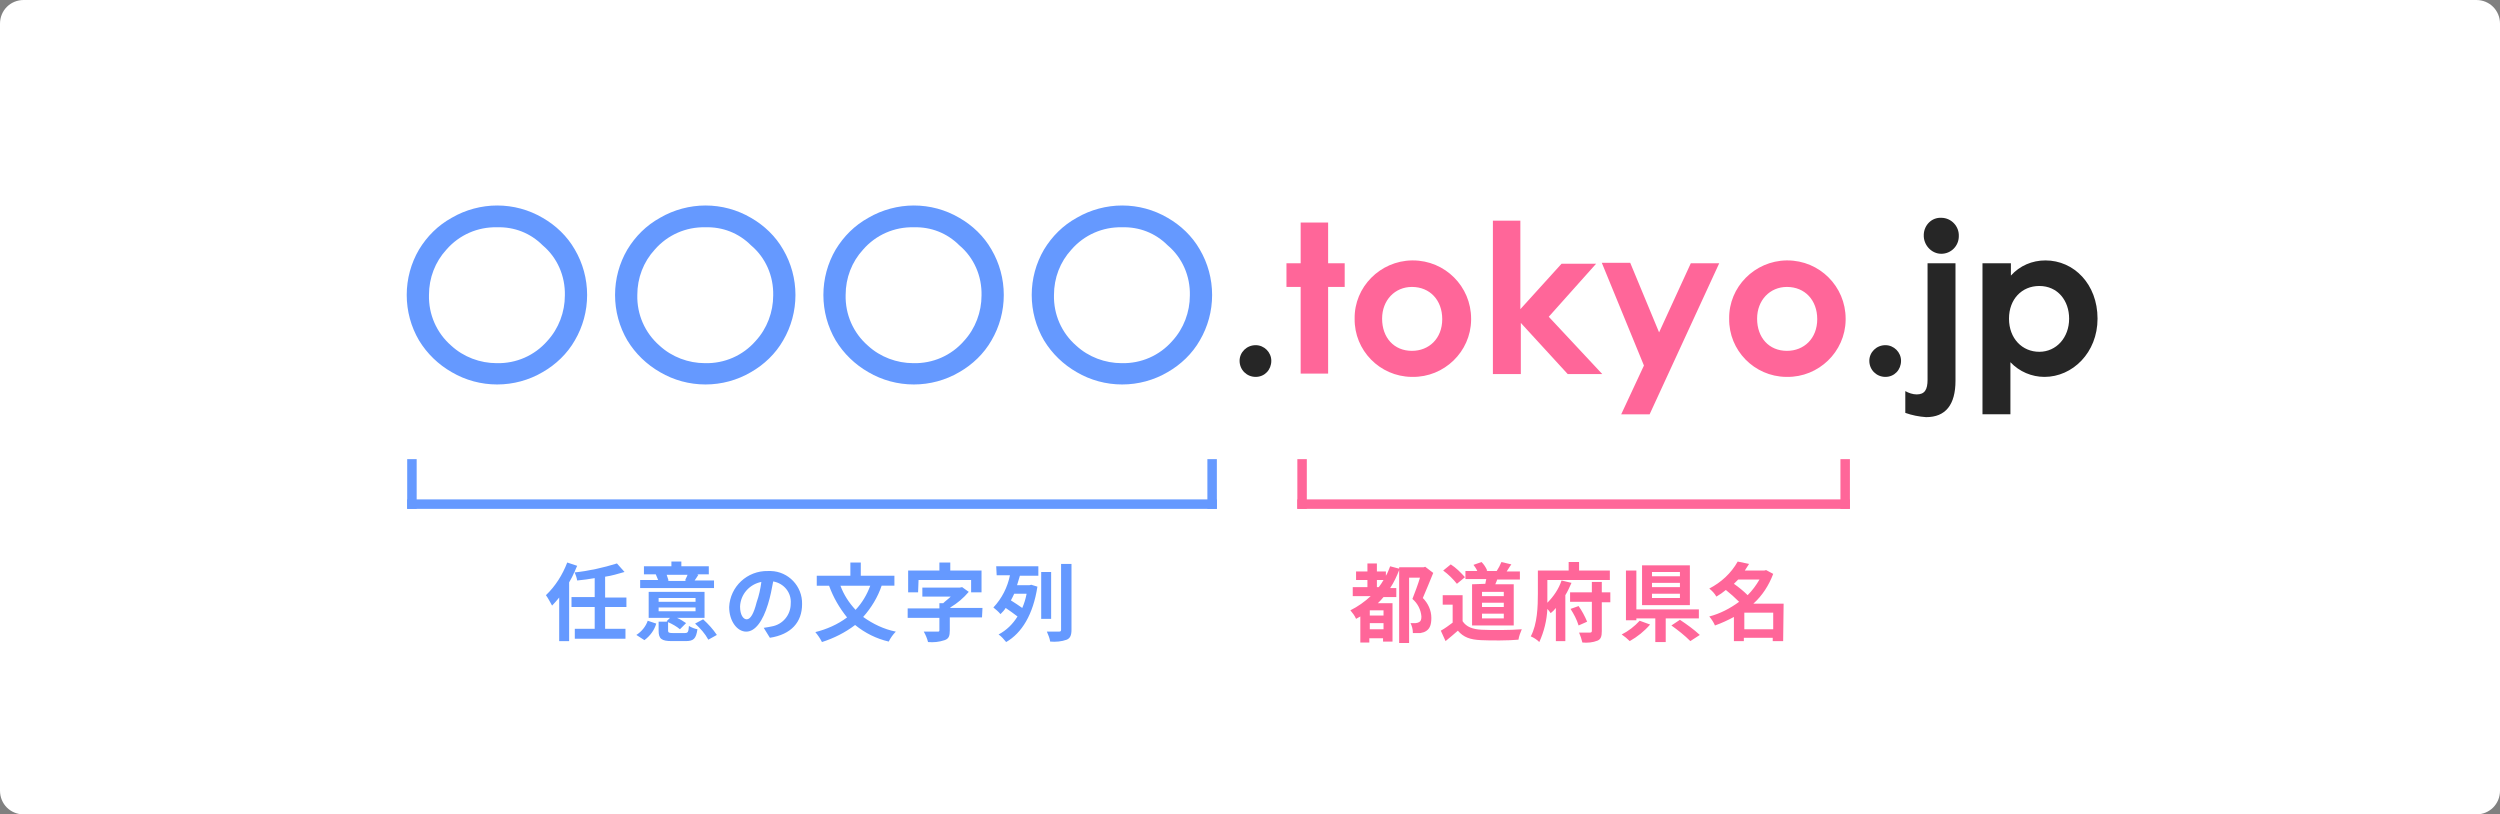
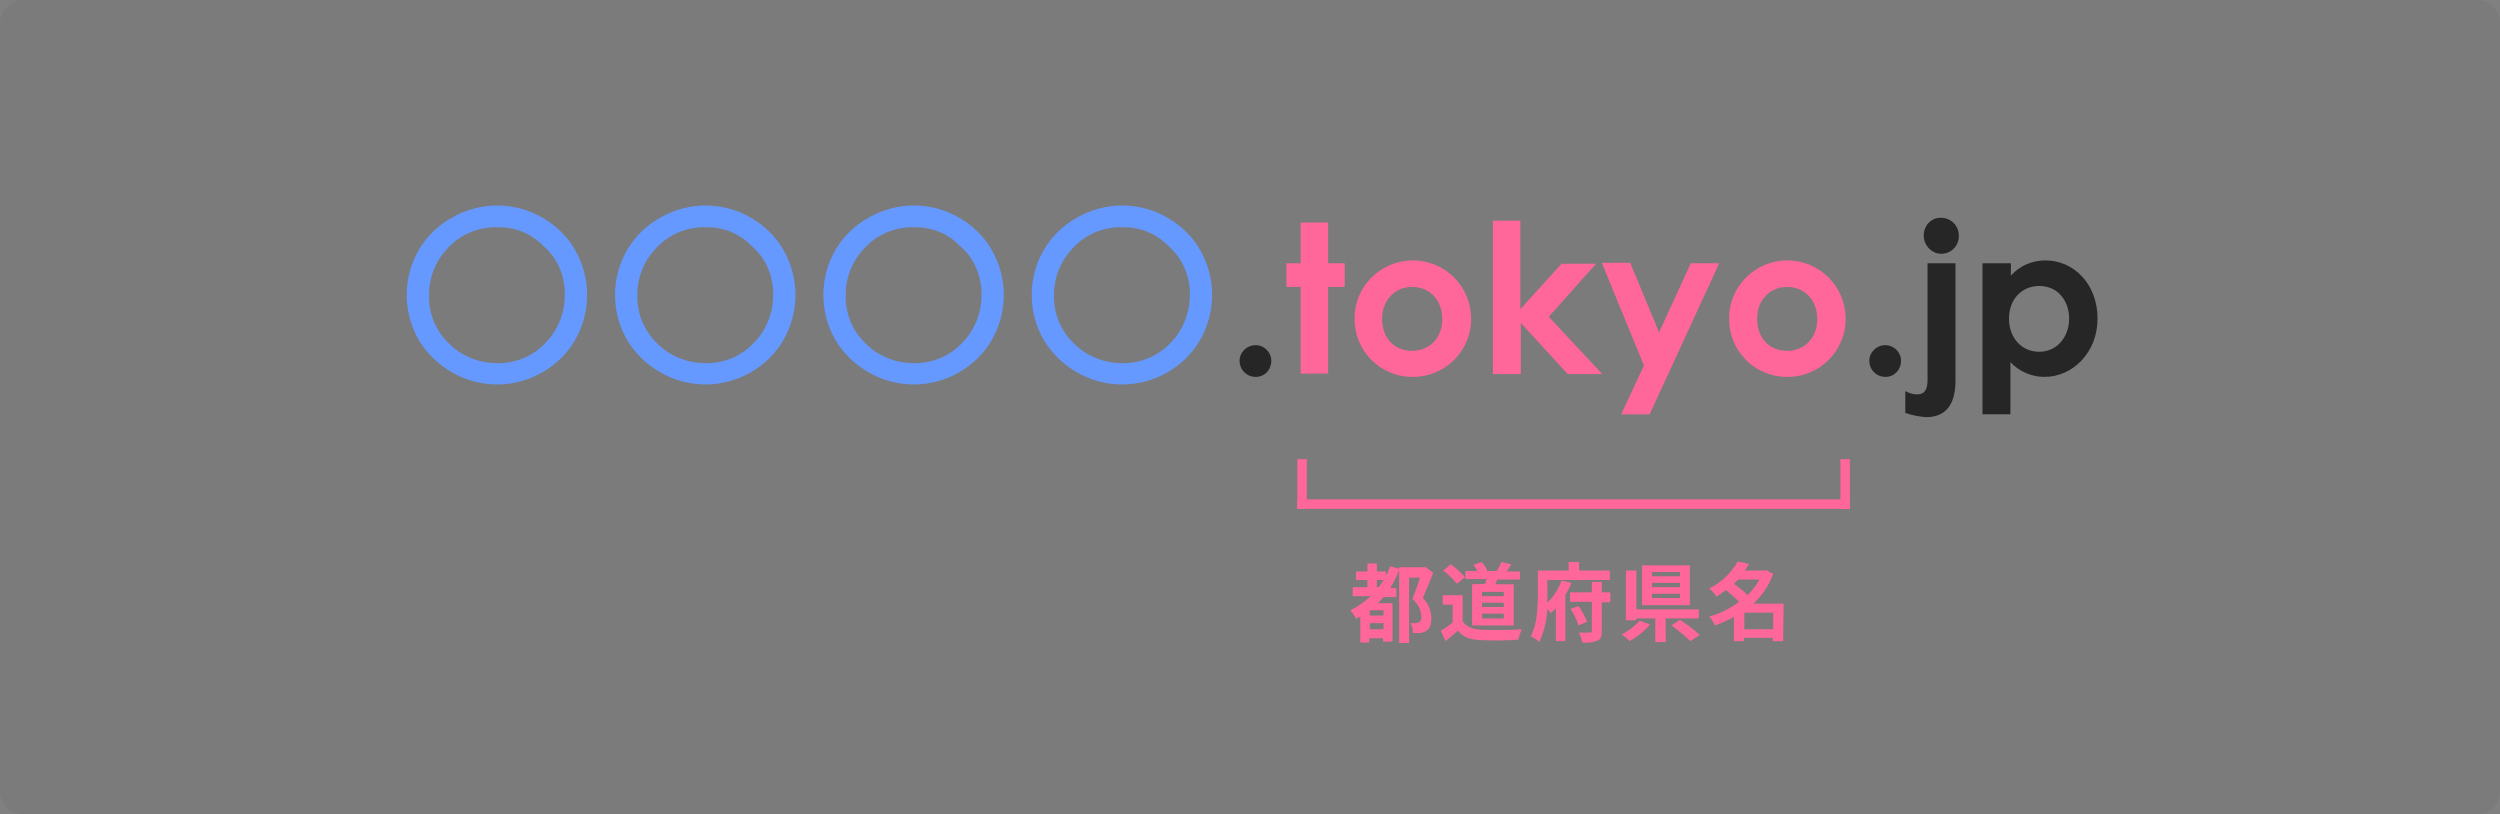
<svg xmlns="http://www.w3.org/2000/svg" version="1.1" id="レイヤー_1" x="0" y="0" width="528" height="172" xml:space="preserve">
  <rect width="100%" height="100%" fill="#808080" stroke="none" />
  <style>.st2{fill:#6599ff}.st3{fill:#f69}.st4{fill:#262626}</style>
  <g id="グループ_7518" transform="translate(-396 -1648)">
    <path id="パス_10822" d="M401 1648h518c2.8 0 5 2.2 5 5v162c0 2.8-2.2 5-5 5H401c-2.8 0-5-2.2-5-5v-162c0-2.8 2.2-5 5-5z" opacity=".05" fill="#262626" />
-     <path id="パス_10821" d="M401 1648h518c2.8 0 5 2.2 5 5v162c0 2.8-2.2 5-5 5H401c-2.8 0-5-2.2-5-5v-162c0-2.8 2.2-5 5-5z" fill="#fff" />
    <path id="パス_10817" class="st2" d="M501 1691.4c3.4 0 6.7.9 9.6 2.6 2.8 1.6 5.2 3.9 6.8 6.7 1.7 2.9 2.6 6.2 2.6 9.6 0 3.4-.9 6.7-2.6 9.6-1.6 2.8-4 5.1-6.8 6.7-2.9 1.7-6.2 2.6-9.6 2.6-3.4 0-6.7-.9-9.6-2.6-2.8-1.6-5.2-3.9-6.9-6.7-1.7-2.9-2.6-6.2-2.6-9.6 0-3.4.9-6.7 2.6-9.6 1.7-2.8 4-5.1 6.9-6.7 2.9-1.7 6.3-2.6 9.6-2.6zm0 4.6c-4.1-.1-8 1.6-10.7 4.7-2.4 2.6-3.7 6-3.7 9.6-.1 4.1 1.6 8 4.7 10.7 2.6 2.4 6.1 3.7 9.6 3.7 4.1.1 8-1.6 10.7-4.7 2.4-2.6 3.7-6.1 3.7-9.6.1-4.1-1.6-8-4.7-10.6-2.6-2.6-6-3.9-9.6-3.8zm44-4.6c3.4 0 6.7.9 9.6 2.6 2.8 1.6 5.2 3.9 6.8 6.7 1.7 2.9 2.6 6.2 2.6 9.6 0 3.4-.9 6.7-2.6 9.6-1.6 2.8-4 5.1-6.8 6.7-2.9 1.7-6.2 2.6-9.6 2.6-3.4 0-6.7-.9-9.6-2.6-2.8-1.6-5.2-3.9-6.9-6.7-1.7-2.9-2.6-6.2-2.6-9.6 0-3.4.9-6.7 2.6-9.6 1.7-2.8 4-5.1 6.9-6.7 2.9-1.7 6.3-2.6 9.6-2.6zm0 4.6c-4.1-.1-8 1.6-10.7 4.7-2.4 2.6-3.7 6-3.7 9.6-.1 4.1 1.6 8 4.7 10.7 2.6 2.4 6.1 3.7 9.6 3.7 4.1.1 8-1.6 10.7-4.7 2.4-2.6 3.7-6.1 3.7-9.6.1-4.1-1.6-8-4.7-10.6-2.6-2.6-6-3.9-9.6-3.8zm44-4.6c3.4 0 6.7.9 9.6 2.6 2.8 1.6 5.2 3.9 6.8 6.7 1.7 2.9 2.6 6.2 2.6 9.6 0 3.4-.9 6.7-2.6 9.6-1.6 2.8-4 5.1-6.8 6.7-2.9 1.7-6.2 2.6-9.6 2.6-3.4 0-6.7-.9-9.6-2.6-2.8-1.6-5.2-3.9-6.9-6.7-1.7-2.9-2.6-6.2-2.6-9.6 0-3.4.9-6.7 2.6-9.6 1.7-2.8 4-5.1 6.9-6.7 2.9-1.7 6.3-2.6 9.6-2.6zm0 4.6c-4.1-.1-8 1.6-10.7 4.7-2.4 2.6-3.7 6-3.7 9.6-.1 4.1 1.6 8 4.7 10.7 2.6 2.4 6.1 3.7 9.6 3.7 4.1.1 8-1.6 10.7-4.7 2.4-2.6 3.7-6.1 3.7-9.6.1-4.1-1.6-8-4.7-10.6-2.6-2.6-6-3.9-9.6-3.8zm44-4.6c3.4 0 6.7.9 9.6 2.6 2.8 1.6 5.2 3.9 6.8 6.7 1.7 2.9 2.6 6.2 2.6 9.6 0 3.4-.9 6.7-2.6 9.6-1.6 2.8-4 5.1-6.8 6.7-2.9 1.7-6.2 2.6-9.6 2.6-3.4 0-6.7-.9-9.6-2.6-2.8-1.6-5.2-3.9-6.9-6.7-1.7-2.9-2.6-6.2-2.6-9.6 0-3.4.9-6.7 2.6-9.6 1.7-2.8 4-5.1 6.9-6.7 2.9-1.7 6.3-2.6 9.6-2.6zm0 4.6c-4.1-.1-8 1.6-10.7 4.7-2.4 2.6-3.7 6-3.7 9.6-.1 4.1 1.6 8 4.7 10.7 2.6 2.4 6.1 3.7 9.6 3.7 4.1.1 8-1.6 10.7-4.7 2.4-2.6 3.7-6.1 3.7-9.6.1-4.1-1.6-8-4.7-10.6-2.6-2.6-6-3.9-9.6-3.8z" />
    <path id="パス_10823" class="st3" d="M686.8 1772v-1.5h1.4c-.3.5-.6 1-1 1.5h-.4zm1.4 6h-2.9v-1.1h2.9v1.1zm-2.9 2.9v-1.3h2.9v1.3h-2.9zm11.7-13.2l-.3.1h-5.2v.3l-1.9-.5c-.3.7-.5 1.4-.9 2v-.9h-1.9v-1.7h-2v1.7h-2.4v1.8h2.4v1.5h-3.1v1.9h3.8c-1.3 1.2-2.7 2.2-4.3 3 .5.6.9 1.1 1.2 1.8.3-.2.6-.3.9-.5v5.5h1.9v-.9h2.9v.7h2v-8.1H687c.4-.4.8-.8 1.2-1.3h2.7v-1.9h-1.3c.8-1.2 1.4-2.5 1.9-3.8v15.4h2.1V1770h2.3c-.4 1.4-1.1 3.2-1.6 4.5 1.1.9 1.8 2.3 1.9 3.7 0 .6-.1 1-.5 1.2-.2.1-.5.2-.7.2h-1.1c.3.6.5 1.3.5 2.1h1.6c.5-.1.9-.2 1.3-.5.7-.5 1-1.3 1-2.7 0-1.6-.7-3.1-1.8-4.2.7-1.6 1.5-3.6 2.2-5.3l-1.7-1.3zm16.6 6.2H709v-.9h4.6v.9zm0 2.3H709v-.9h4.6v.9zm0 2.4H709v-1h4.6v1zm-6.7-7.2v8.7h8.8v-8.7h-3.9c.1-.3.3-.6.4-1h4.8v-1.7h-2.8c.3-.4.6-1 1-1.5l-2.1-.5c-.3.7-.6 1.3-1 1.9h-2.2l.2-.1c-.3-.7-.7-1.3-1.2-1.8l-1.7.6c.3.4.6.8.8 1.3h-2.5v1.7h4.4c-.1.3-.1.6-.2 1l-2.8.1zm-1.5-1.5c-.9-1-1.9-2-3-2.7l-1.6 1.3c1.1.8 2.1 1.8 2.9 2.8l1.7-1.4zm-.5 3.8h-4.2v2h2.1v3.8c-.8.6-1.6 1.2-2.5 1.7l1 2.2c1-.8 1.8-1.5 2.6-2.2 1.2 1.4 2.6 1.9 4.9 2 2.1.1 5.8.1 7.9-.1.1-.7.4-1.5.7-2.2-2.4.2-6.4.2-8.5.1-1.9-.1-3.2-.6-4-1.8v-5.5zm20.9-3.1c-.6 1.8-1.7 3.4-3 4.7v-4.8H736v-2h-6.5v-1.8h-2.2v1.8h-6.5v4.9c0 2.6-.1 6.4-1.5 9 .7.3 1.3.7 1.8 1.2 1-2.2 1.6-4.6 1.7-7 .3.3.5.6.7.9.4-.3.8-.7 1.1-1.1v7h2v-9.7c.5-.8.9-1.7 1.3-2.6l-2.1-.5zm1.9 6c.7 1.1 1.3 2.2 1.7 3.5l1.8-.8c-.5-1.2-1.1-2.3-1.8-3.3l-1.7.6zm8.4-3.5h-1.8v-2.2h-2.1v2.2h-4.6v2h4.6v6.1c0 .3-.1.4-.4.4h-2.3c.3.7.5 1.3.7 2.1 1.1.1 2.2 0 3.2-.4.7-.3.9-.9.9-2v-6.1h1.8v-2.1zm14.7-3.4h-5.9v-.9h5.9v.9zm0 2.3h-5.9v-.9h5.9v.9zm0 2.3h-5.9v-.9h5.9v.9zm2.1-6.9h-10.1v8.4h10.1v-8.4zm-10.6 11.7c-1.1 1.2-2.4 2.2-3.8 2.9.6.4 1.2.9 1.7 1.4 1.6-.9 3.1-2.1 4.3-3.5l-2.2-.8zm12.5-.5v-1.9h-13.2v-8.2h-2.2v10.5h2.2v-.4h4v5h2.2v-5h7zm-5.8 1.5c1.4 1 2.8 2.1 4 3.3l2-1.3c-1.3-1.2-2.7-2.2-4.2-3.2l-1.8 1.2zm15.4.8v-3.5h6.1v3.5h-6.1zm3.2-10.5c-.7 1.2-1.5 2.3-2.5 3.3-.9-.9-1.9-1.7-2.9-2.4l.9-.9h4.5zm5.1 5.1h-6.4c1.9-1.7 3.3-3.9 4.2-6.3l-1.5-.8-.4.1h-4.1c.3-.5.6-.9.9-1.4l-2.4-.5c-1.4 2.5-3.5 4.4-6 5.7.6.5 1.1 1 1.5 1.7.7-.4 1.4-.9 2-1.4 1 .8 1.9 1.6 2.8 2.5-1.9 1.4-4 2.5-6.3 3.1.5.6.9 1.2 1.2 1.9 1.4-.5 2.7-1.1 4-1.8v5.1h2.1v-.7h6.1v.7h2.2l.1-7.9z" />
-     <path id="パス_10824" class="st2" d="M528.3 1776.3v-2.1h-4.5v-4.4c1.4-.2 2.7-.6 4.1-1l-1.6-1.8c-2.9.9-6 1.6-9 1.9.2-.5.4-1 .6-1.4l-2.1-.7c-1 2.6-2.5 5-4.5 6.9.5.7.9 1.5 1.3 2.2.5-.5 1-1.1 1.5-1.7v9.2h2.1V1771c.4-.7.8-1.4 1.1-2.2.3.6.5 1.2.6 1.8 1.2-.1 2.5-.3 3.7-.5v4h-4.9v2.1h4.9v4.6h-4.2v2.1h10.7v-2.1h-4.3v-4.6h4.5zm12.9-6.9c-.1.4-.4.8-.5 1.2l.3.1h-4l.2-.1c-.1-.4-.3-.8-.4-1.2h4.4zm5.5 1.2h-4c.2-.3.5-.7.8-1.2l-.3-.1h2.5v-1.7h-5.8v-1h-2.1v1H532v1.7h2.6-.1c.2.4.3.8.5 1.2h-3.8v1.7h15.6v-1.6zm-14.6 12.6c1.2-.9 2.1-2.1 2.5-3.5l-1.8-.6c-.4 1.2-1.3 2.3-2.4 3l1.7 1.1zm3-6.9h7.8v.8h-7.8v-.8zm0-2h7.8v.8h-7.8v-.8zm3 7.4c-.8 0-1-.1-1-.5v-1.8c.9.4 1.8.9 2.5 1.5l1.3-1.3c-.6-.4-1.2-.8-1.9-1.1h5.8v-5.5H533v5.5h4.5l-.7.7.2.1h-1.9v1.9c0 1.7.6 2.2 2.8 2.2h2.9c1.7 0 2.2-.5 2.5-2.5-.6-.1-1.3-.4-1.8-.7-.1 1.3-.2 1.5-.9 1.5h-2.5zm4.7-2c1.1 1 2.1 2.1 2.8 3.4l1.8-1c-.8-1.2-1.8-2.3-2.9-3.3l-1.7.9zm10.9-.9c-.7 0-1.4-.9-1.4-2.7.1-2.6 2-4.7 4.5-5.2-.2 1.5-.5 2.9-1 4.3-.6 2.4-1.3 3.6-2.1 3.6zm4.9 3.9c4.5-.7 6.8-3.3 6.8-7.1.1-3.8-2.9-6.9-6.6-7h-.6c-4.4-.1-8 3.3-8.2 7.6 0 3 1.7 5.2 3.6 5.2 1.9 0 3.5-2.2 4.6-5.8.5-1.6.8-3.2 1.1-4.8 2.3.4 3.9 2.4 3.7 4.7 0 2.4-1.7 4.4-4 4.8-.5.1-1 .2-1.7.3l1.3 2.1zm21.2-11c-.7 1.9-1.7 3.6-3.1 5.1-1.4-1.5-2.5-3.2-3.2-5.1h6.3zm5.1 0v-2.1h-7.1v-2.8h-2.2v2.8h-7.1v2.1h2.6c.9 2.5 2.2 4.7 3.8 6.7-2 1.5-4.3 2.5-6.7 3.1.5.6 1 1.3 1.4 2.1 2.5-.8 4.9-2 7-3.6 2.1 1.7 4.5 2.9 7.1 3.5.4-.8.9-1.5 1.5-2.1-2.5-.5-4.8-1.6-6.9-3.1 1.7-1.9 3.1-4.2 3.9-6.6h2.7zm5.1-1.2h11.1v2.6h2.2v-4.6h-6.6v-1.7h-2.3v1.7h-6.6v4.6h2.1l.1-2.6zm13.5 5.9h-6.8v-.1c1.5-.9 2.8-2 3.9-3.3l-1.4-1-.5.1h-7.9v1.9h6c-.5.5-1.1.9-1.6 1.4h-.8v1.1h-6.7v2h6.7v2.6c0 .3-.1.3-.5.3h-2.8c.4.7.7 1.4.9 2.2 1.2.1 2.3 0 3.5-.4.9-.3 1.1-.9 1.1-2.1v-2.7h6.8l.1-2zm9.3-2.9c-.2 1-.5 2-.9 2.9-.7-.5-1.6-1.1-2.4-1.6.2-.4.5-.9.7-1.4h2.6zm-6.3-4h2.8c-.5 2.5-1.7 4.9-3.5 6.8.5.4 1.1.9 1.5 1.4.4-.4.8-.8 1.1-1.3.9.6 1.7 1.2 2.5 1.8-1 1.6-2.3 2.9-4 3.8.6.4 1.1 1 1.6 1.6 3.3-1.9 5.7-5.8 6.6-11.7l-1.3-.4-.4.1h-2.6c.2-.7.4-1.3.6-2h3.9v-2h-8.9l.1 1.9zm11.5-.7h-2.1v9.9h2.1v-9.9zm2.1-1.7v13.9c0 .3-.1.4-.5.4h-2.5c.3.7.6 1.4.7 2.1 1.2.1 2.4 0 3.5-.4.7-.3 1-.9 1-2.1v-13.9h-2.2z" />
    <g id="グループ_306" transform="translate(303.5 670.471)">
-       <path id="線_72" class="st3" d="M483.2 1085H366.5v-2h116.7v2z" />
+       <path id="線_72" class="st3" d="M483.2 1085H366.5v-2h116.7z" />
      <path id="線_72-2" class="st3" d="M368.5 1085h-2v-10.5h2v10.5z" />
      <path id="線_72-3" class="st3" d="M483.2 1085h-2v-10.5h2v10.5z" />
    </g>
    <g id="グループ_784" transform="translate(115.5 670.471)">
-       <path id="線_72-4" class="st2" d="M537.5 1085h-171v-2h171v2z" />
-       <path id="線_72-5" class="st2" d="M368.5 1085h-2v-10.5h2v10.5z" />
-       <path id="線_72-6" class="st2" d="M537.5 1085h-2v-10.5h2v10.5z" />
-     </g>
+       </g>
    <path id="パス_10818" class="st3" d="M670.7 1703.6h-3v5h3v18.3h5.8v-18.3h3.5v-5h-3.5v-8.6h-5.8v8.6zm23.5-.6c-6.7.1-12.2 5.6-12.1 12.3-.1 6.7 5.3 12.2 12 12.3h.2c6.7.1 12.3-5.3 12.4-12v-.3c0-6.8-5.5-12.3-12.3-12.3h-.2zm0 5.6c3.8 0 6.4 2.8 6.4 6.8 0 4.1-2.8 6.7-6.4 6.7-3.8 0-6.3-2.8-6.3-6.8 0-3.9 2.7-6.7 6.3-6.7zm17.2 18.4h5.8v-10.8l9.9 10.8h7.3l-11.3-12.1 10-11.2h-7.3l-8.7 9.6v-18.7h-5.8v32.4zm31.8-1.8l-4.8 10.3h6l14.7-31.9h-6l-6.7 14.6-6.1-14.7h-6l8.9 21.7zm30.1-22.2c-6.7.1-12.2 5.6-12.1 12.3-.1 6.7 5.3 12.2 12 12.3h.2c6.7.1 12.3-5.3 12.4-12v-.3c0-6.8-5.5-12.3-12.3-12.3h-.2zm.1 5.6c3.8 0 6.4 2.8 6.4 6.8 0 4.1-2.8 6.7-6.4 6.7-3.8 0-6.3-2.8-6.3-6.8 0-3.9 2.7-6.7 6.3-6.7z" />
    <path id="パス_10820" class="st4" d="M661.2 1720.9c-1.9 0-3.4 1.5-3.4 3.3 0 1.9 1.5 3.4 3.4 3.4s3.3-1.5 3.3-3.4c0-1.8-1.5-3.3-3.3-3.3z" />
    <path id="パス_10819" class="st4" d="M794.2 1720.9c-1.9 0-3.4 1.5-3.4 3.3 0 1.9 1.5 3.4 3.4 3.4s3.3-1.5 3.3-3.4c0-1.8-1.5-3.3-3.3-3.3zm8.9 7.3c0 2.1-.6 3.1-2.3 3.1-.8 0-1.7-.3-2.4-.7v4.6c1.4.5 2.9.8 4.4.9 4.1 0 6.2-2.6 6.2-7.7v-24.8h-5.9v24.6zm2.9-34.2c-2-.1-3.6 1.5-3.7 3.5v.1c-.1 2.1 1.6 4 3.7 4s3.7-1.7 3.7-3.7c.1-2.1-1.6-3.9-3.7-3.9zm14.6 9.6h-5.9v31.9h5.9v-11c1.9 2 4.5 3.1 7.2 3.1 5.9 0 11.2-5.1 11.2-12.3 0-7.3-5-12.3-11-12.3-2.8 0-5.4 1.1-7.3 3.2v-2.6zm6.1 4.8c3.9 0 6.3 3.1 6.3 6.9 0 4-2.7 7-6.3 7-3.6 0-6.4-2.8-6.4-7 0-4.1 2.7-6.9 6.4-6.9z" />
  </g>
</svg>